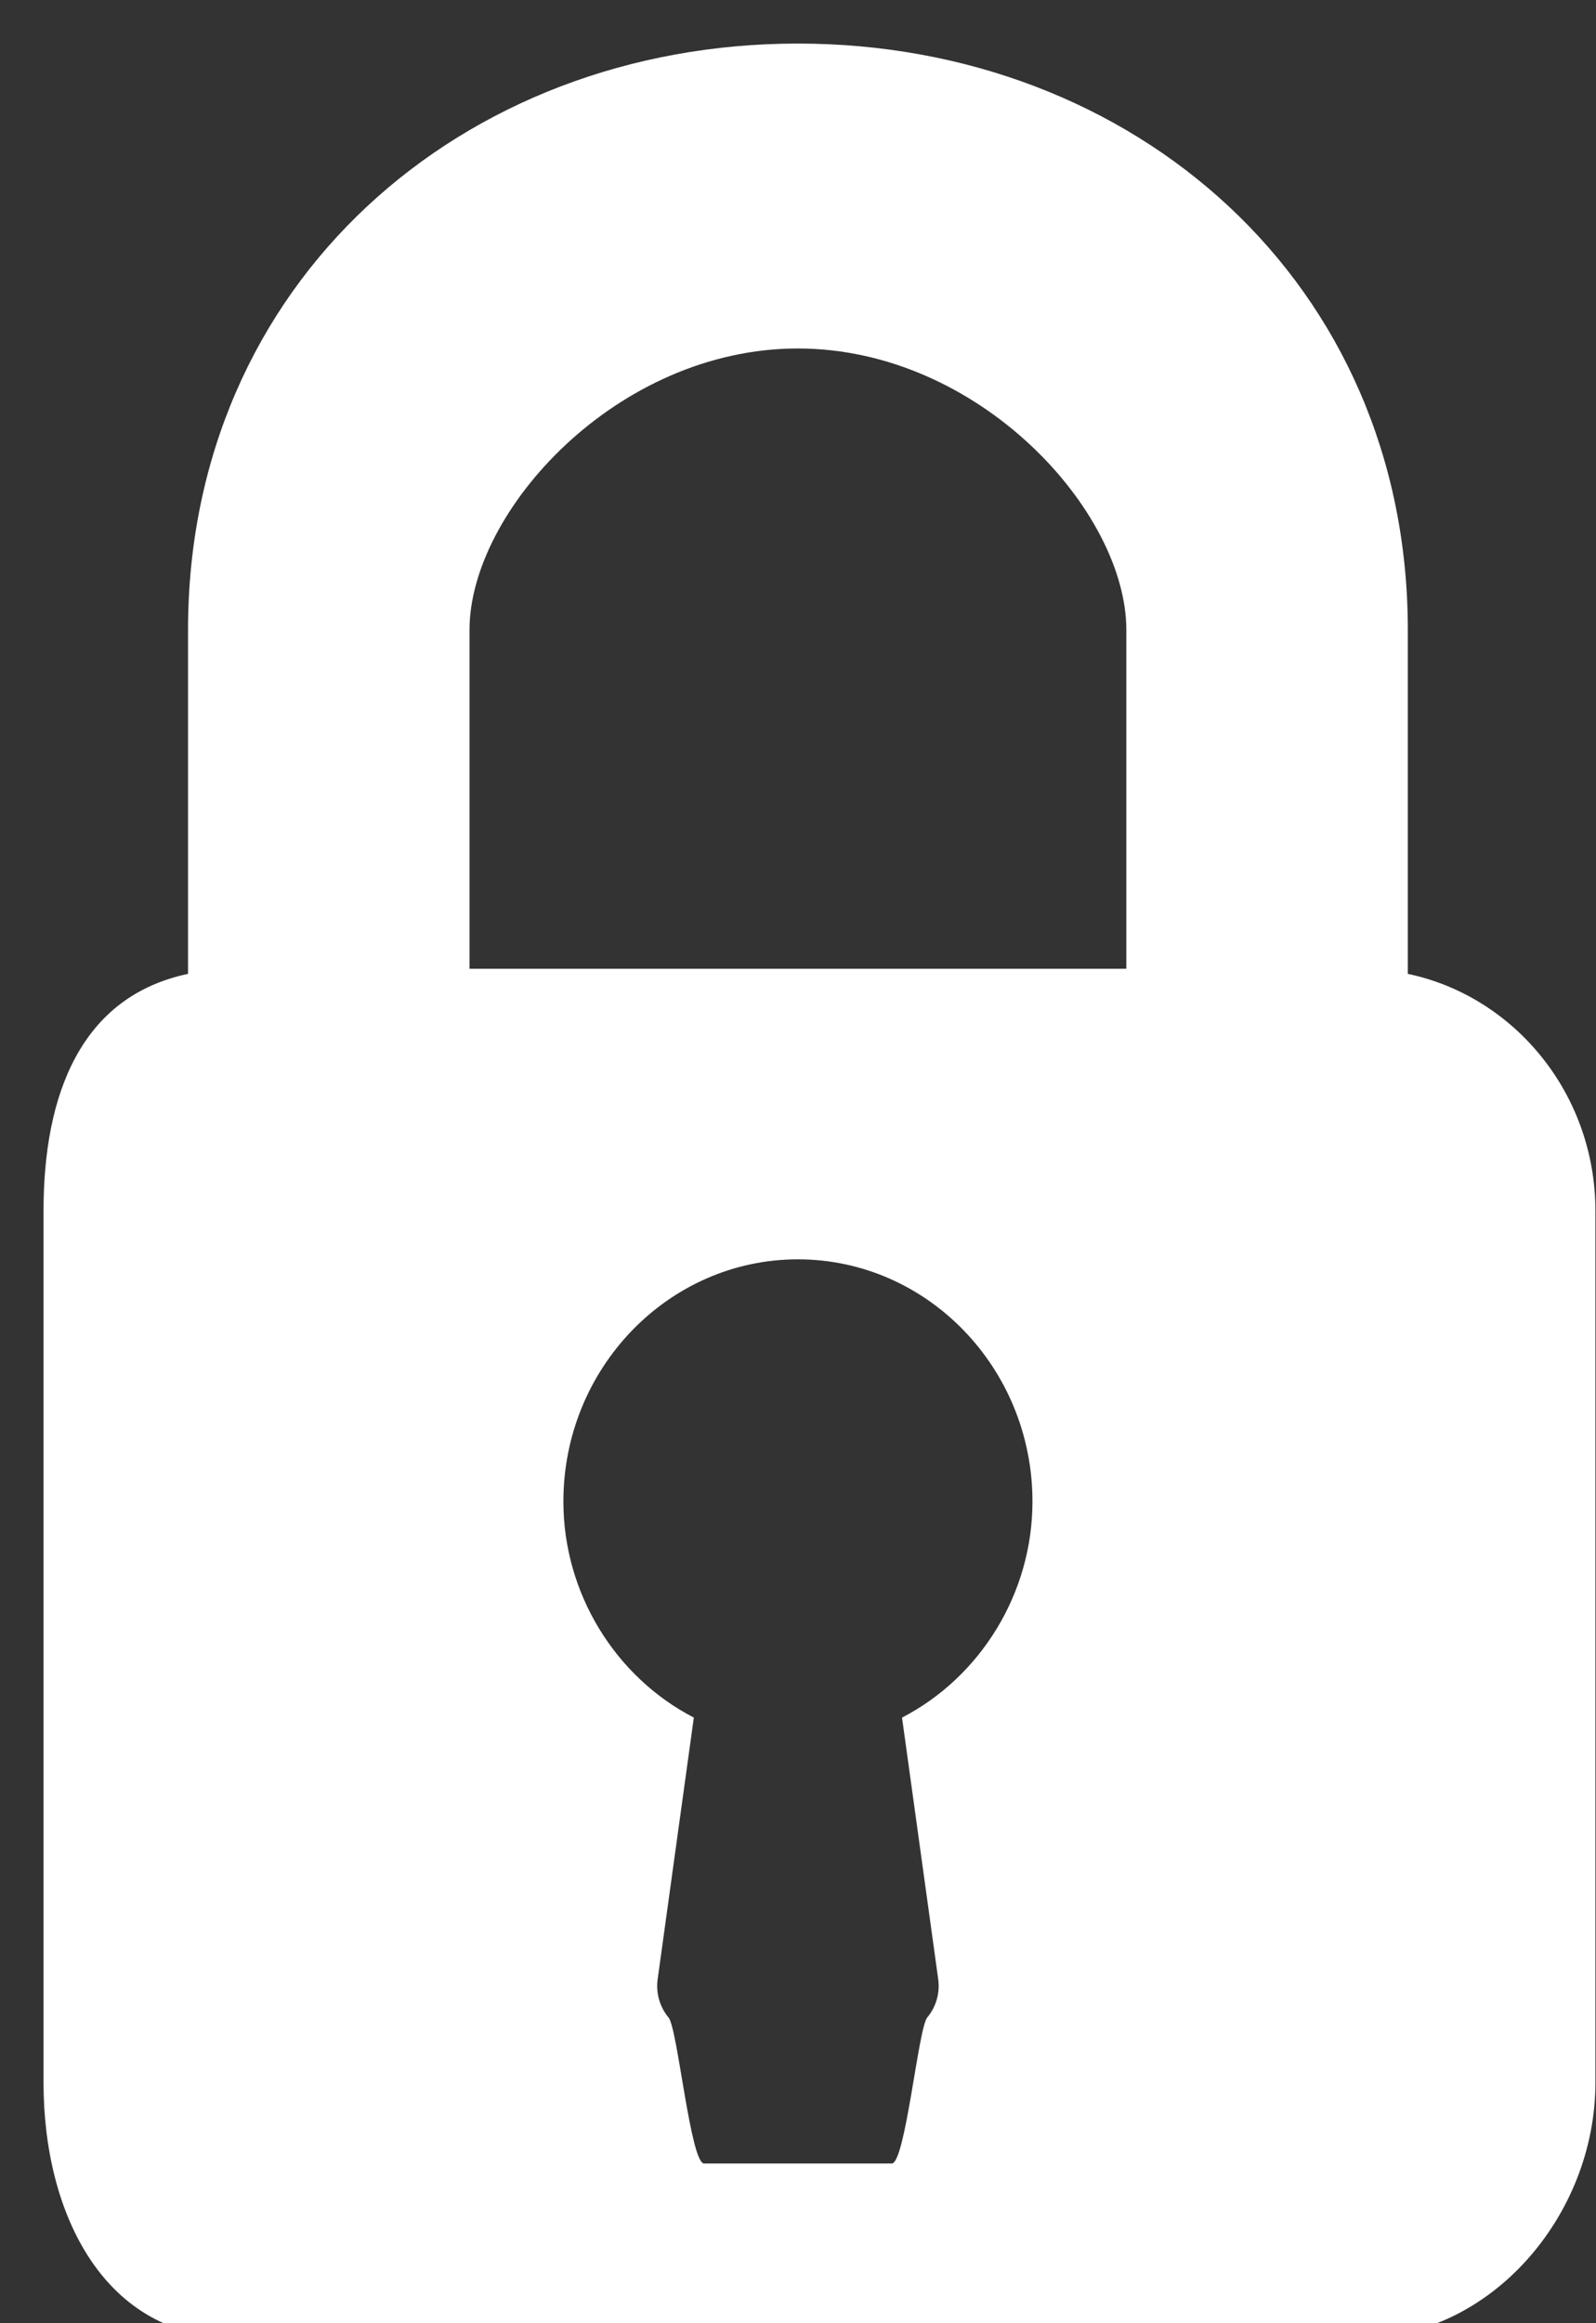
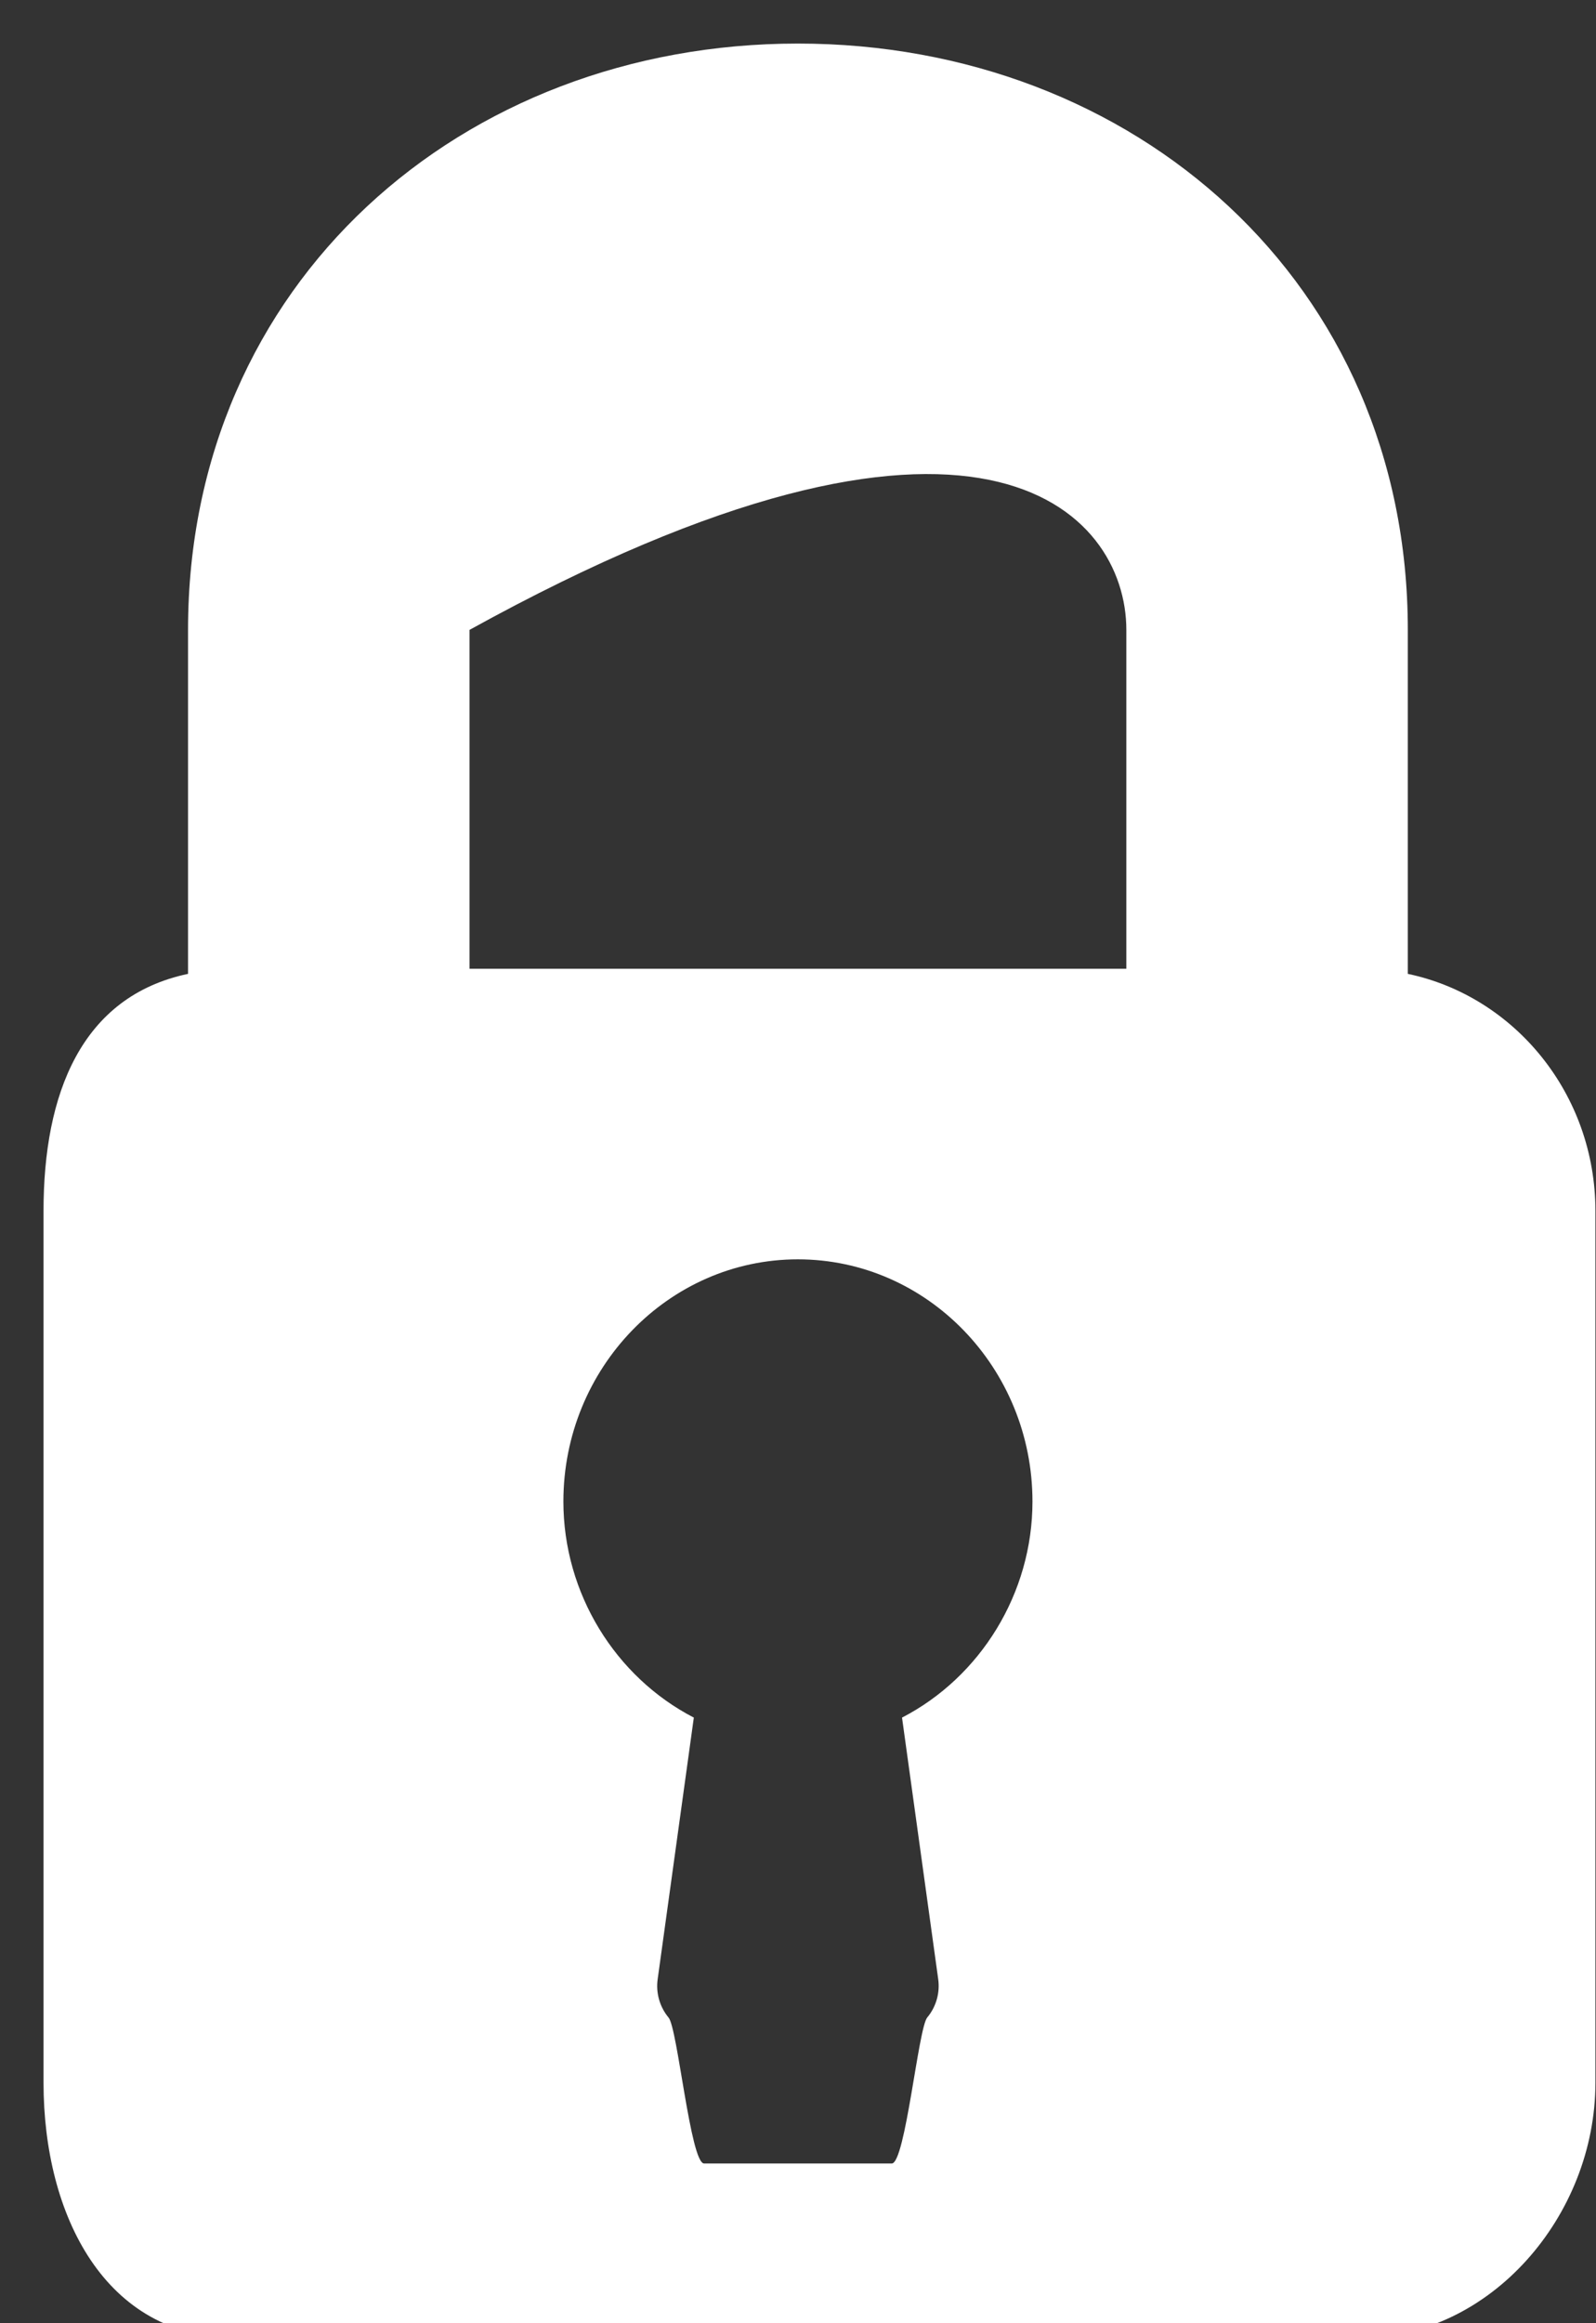
<svg xmlns="http://www.w3.org/2000/svg" width="11px" height="16px">
  <rect width="100%" height="100%" fill="#333333" stroke="none" />
-   <path fill-rule="evenodd" fill="rgb(255, 255, 255)" d="M9.703,6.707 L9.703,4.338 C9.703,1.948 7.817,0.3 5.499,0.3 C3.182,0.3 1.296,1.948 1.296,4.338 L1.296,6.707 C0.559,6.862 0.3,7.535 0.3,8.340 L0.3,14.343 C0.3,15.261 0.728,16.10 1.620,16.10 L9.379,16.10 C10.271,16.10 10.996,15.261 10.996,14.343 L10.996,8.340 C10.996,7.535 10.440,6.862 9.703,6.707 ZM6.217,11.829 L6.466,13.628 C6.480,13.724 6.452,13.821 6.391,13.894 C6.329,13.966 6.240,14.9 6.146,14.9 L4.853,14.9 C4.759,14.9 4.670,13.967 4.608,13.895 C4.547,13.822 4.519,13.724 4.533,13.629 L4.782,11.829 C4.242,11.550 3.883,10.974 3.883,10.341 C3.883,9.422 4.608,8.673 5.499,8.673 C6.391,8.673 7.116,9.422 7.116,10.341 C7.116,10.974 6.757,11.550 6.217,11.829 ZM7.763,6.672 L3.236,6.672 L3.236,4.338 C3.236,3.52 4.252,2.4 5.499,2.4 C6.747,2.4 7.763,3.52 7.763,4.338 L7.763,6.672 Z" />
+   <path fill-rule="evenodd" fill="rgb(255, 255, 255)" d="M9.703,6.707 L9.703,4.338 C9.703,1.948 7.817,0.3 5.499,0.3 C3.182,0.3 1.296,1.948 1.296,4.338 L1.296,6.707 C0.559,6.862 0.3,7.535 0.3,8.340 L0.3,14.343 C0.3,15.261 0.728,16.10 1.620,16.10 L9.379,16.10 C10.271,16.10 10.996,15.261 10.996,14.343 L10.996,8.340 C10.996,7.535 10.440,6.862 9.703,6.707 ZM6.217,11.829 L6.466,13.628 C6.480,13.724 6.452,13.821 6.391,13.894 C6.329,13.966 6.240,14.9 6.146,14.9 L4.853,14.9 C4.759,14.9 4.670,13.967 4.608,13.895 C4.547,13.822 4.519,13.724 4.533,13.629 L4.782,11.829 C4.242,11.550 3.883,10.974 3.883,10.341 C3.883,9.422 4.608,8.673 5.499,8.673 C6.391,8.673 7.116,9.422 7.116,10.341 C7.116,10.974 6.757,11.550 6.217,11.829 ZM7.763,6.672 L3.236,6.672 L3.236,4.338 C6.747,2.4 7.763,3.52 7.763,4.338 L7.763,6.672 Z" />
</svg>